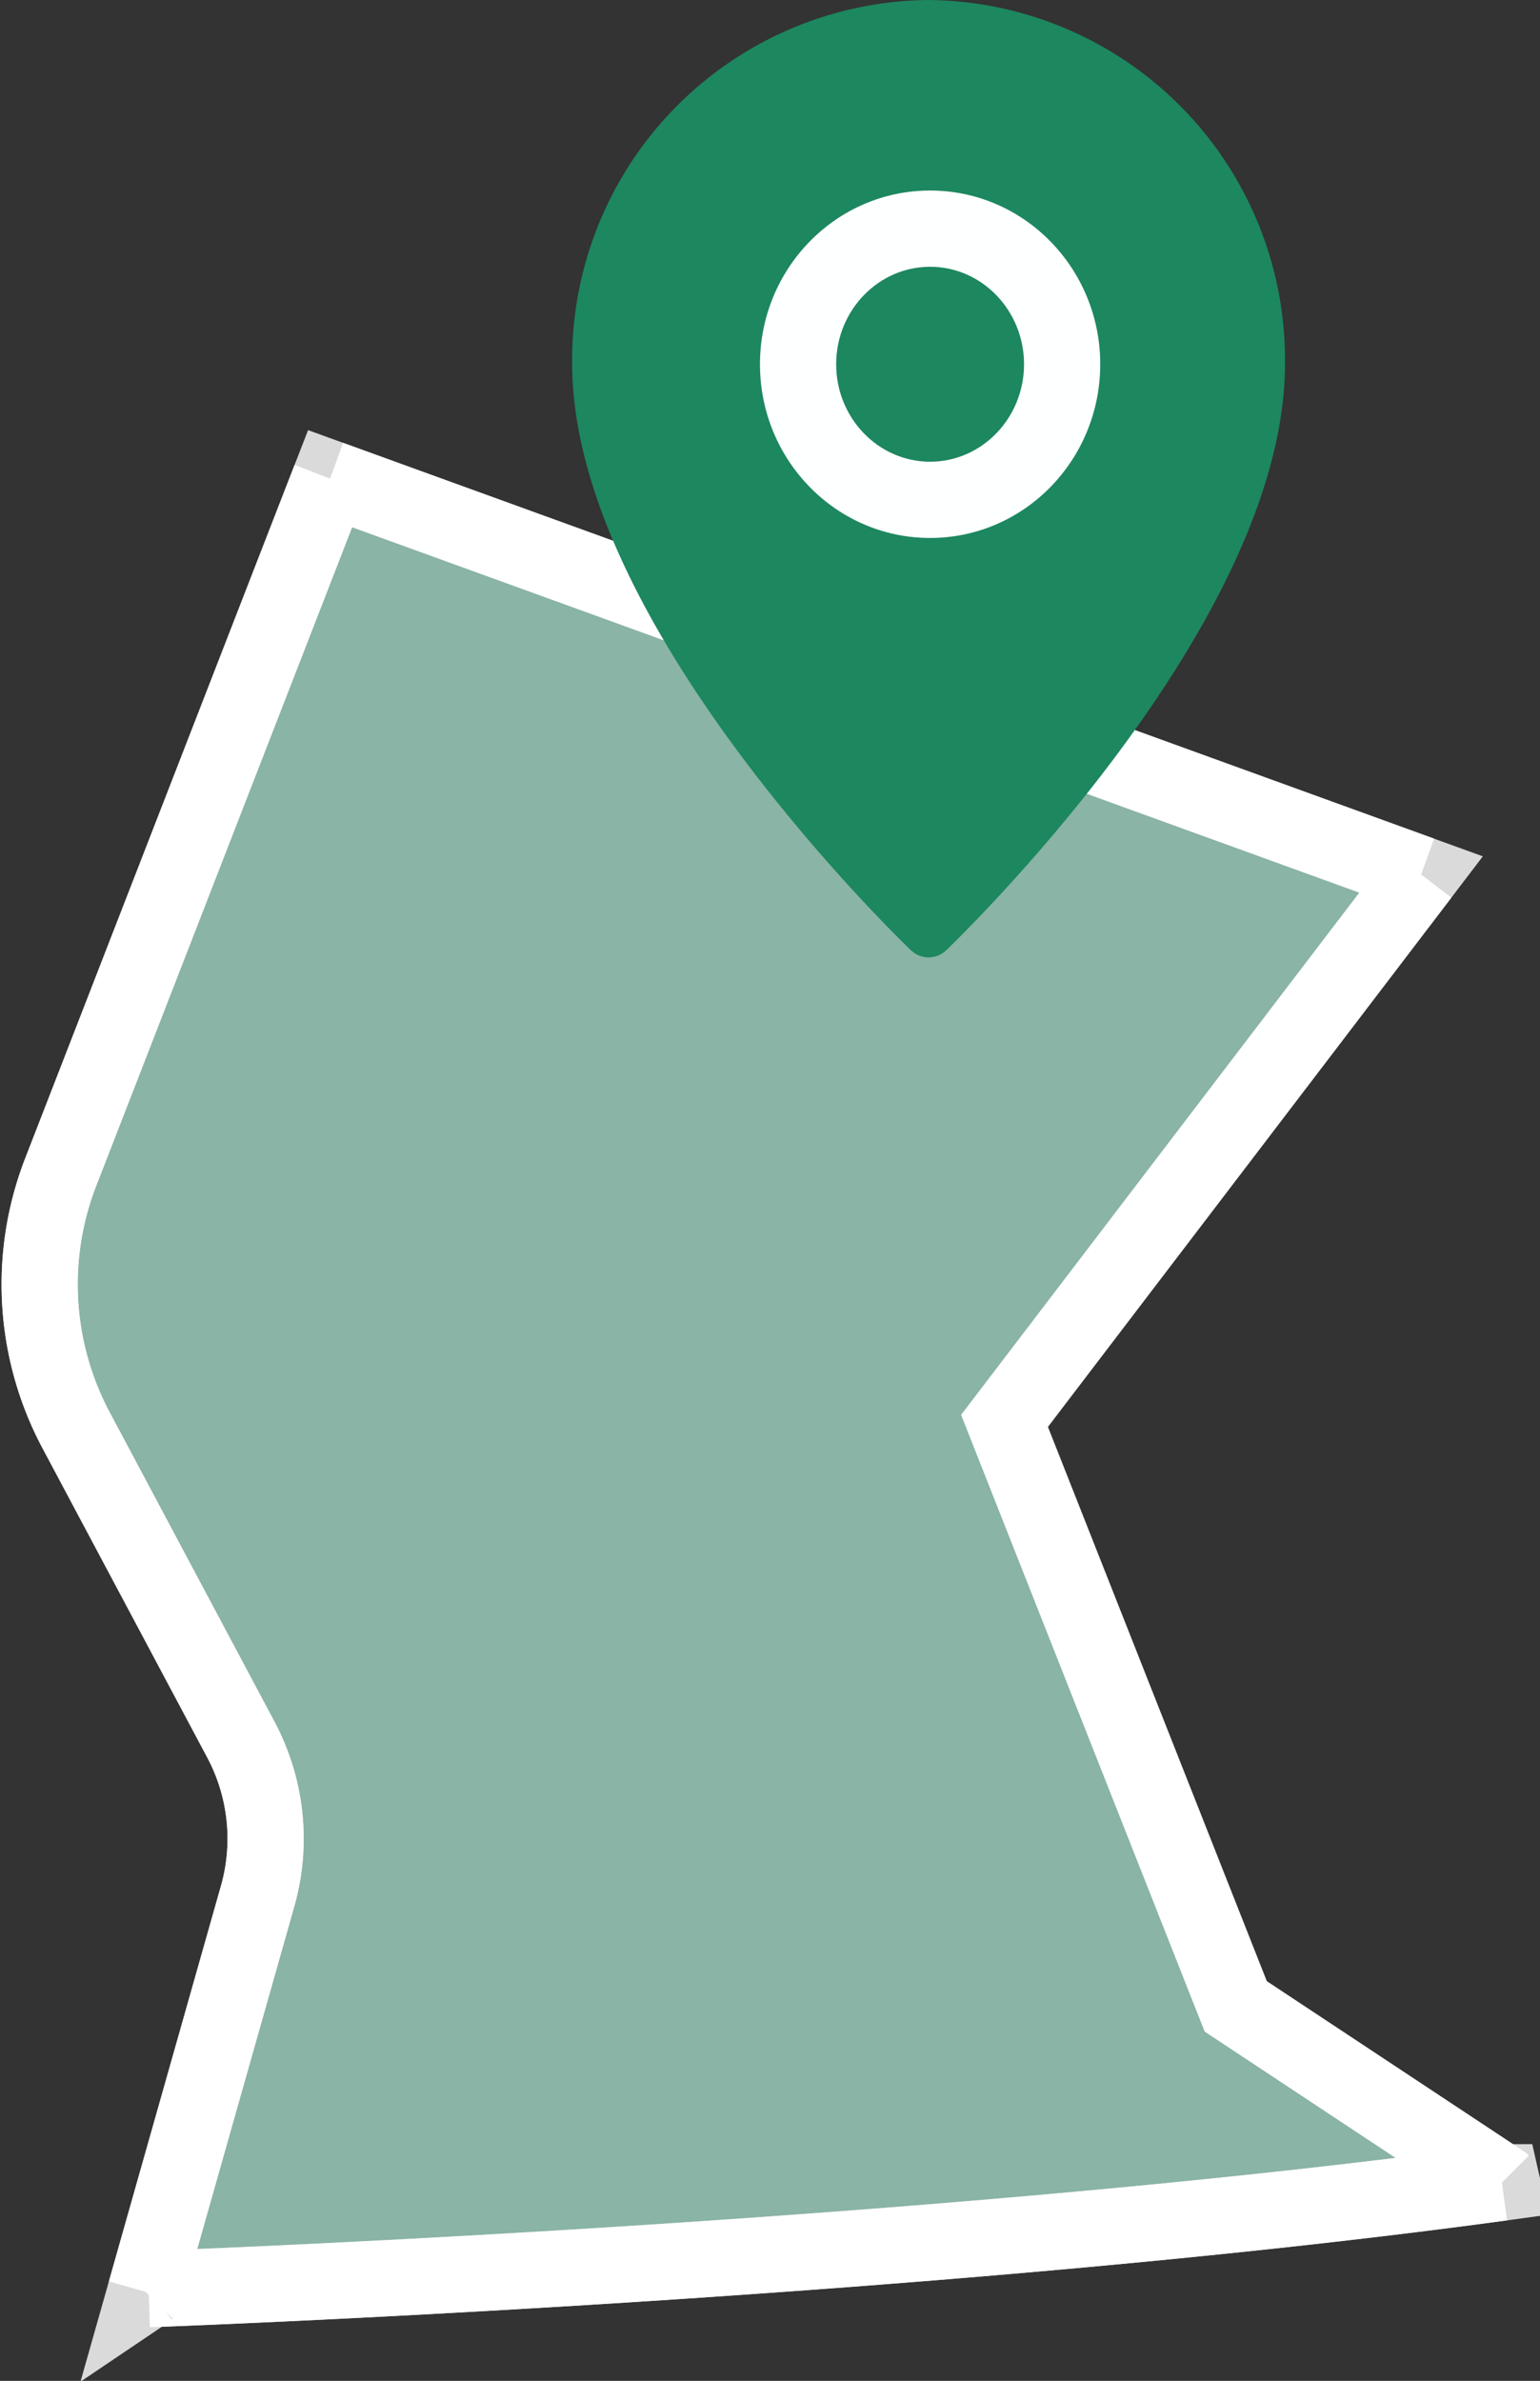
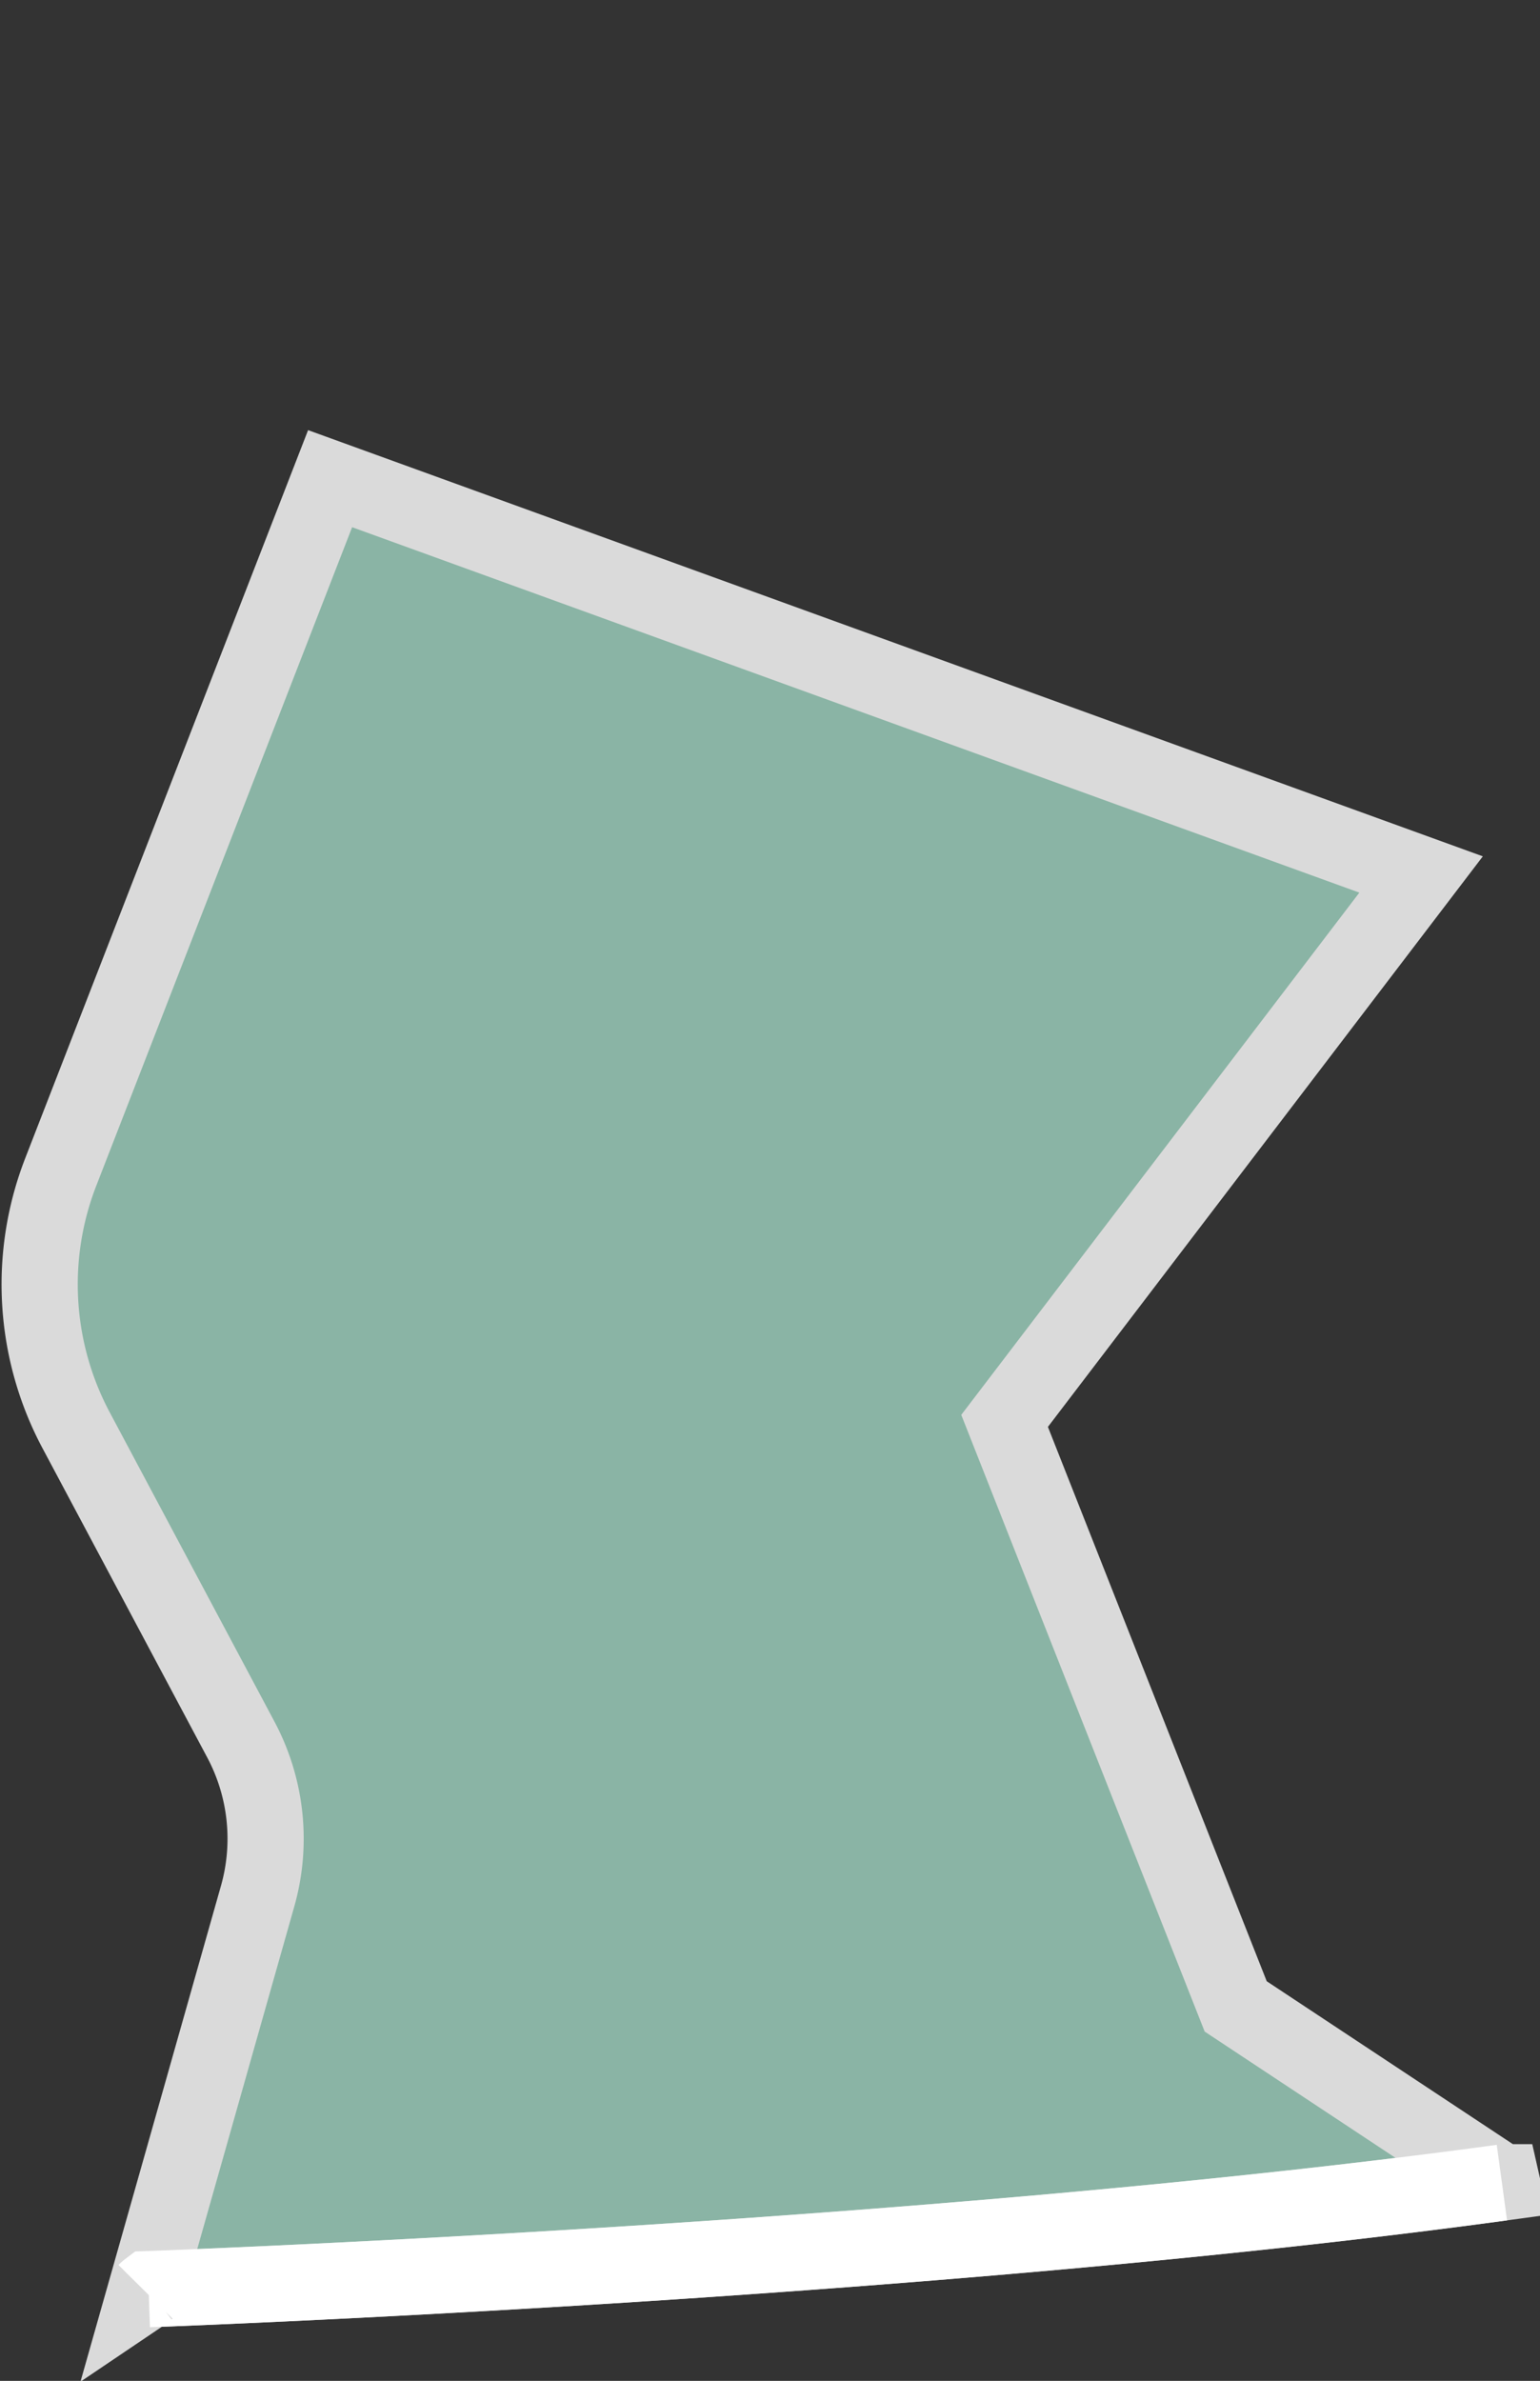
<svg xmlns="http://www.w3.org/2000/svg" width="60.638" height="93.693" viewBox="0 0 60.638 93.693">
  <rect x="0" y="0" width="60.638" height="93.693" fill="#333333" stroke="none" />
  <g id="그룹_61895" data-name="그룹 61895" transform="translate(-1502.439 -2337.988)">
    <g id="Layer_1" data-name="Layer 1" transform="translate(1501.495 2353.645)">
      <g id="그룹_61612" data-name="그룹 61612" transform="translate(2.505 3.18)">
        <g id="그룹_61611" data-name="그룹 61611" opacity="0.82">
          <path id="패스_74452" data-name="패스 74452" d="M60.082,70.234C37.344,73.34,6.795,74.426,6.795,74.426c-.045.03-.075.075-.121.106L11.077,59a8.294,8.294,0,0,0-.663-6.227L3.945,40.635a12.2,12.2,0,0,1-.618-10.148L13.942,3.18,56.9,18.756,40.5,40.258,49.6,63.3l10.464,6.921h.015Z" transform="translate(-2.505 -3.18)" fill="#9dd1be" stroke="#fff" stroke-miterlimit="10" stroke-width="3" />
        </g>
-         <path id="패스_74453" data-name="패스 74453" d="M44.105,13.51,27.7,35.012l9.107,23.04,10.464,6.921.015.015" transform="translate(10.29 2.066)" fill="none" stroke="#fff" stroke-miterlimit="10" stroke-width="3" />
-         <line id="선_10984" data-name="선 10984" x1="42.959" y1="15.576" transform="translate(11.437)" fill="none" stroke="#fff" stroke-miterlimit="10" stroke-width="3" />
-         <path id="패스_74454" data-name="패스 74454" d="M6.674,74.531,11.077,59a8.294,8.294,0,0,0-.663-6.227L3.945,40.635a12.2,12.2,0,0,1-.618-10.148L13.942,3.18" transform="translate(-2.505 -3.18)" fill="none" stroke="#fff" stroke-miterlimit="10" stroke-width="3" />
        <path id="패스_74455" data-name="패스 74455" d="M5.27,51.947a1.133,1.133,0,0,1,.121-.106S35.94,50.756,58.678,47.65" transform="translate(-1.101 19.404)" fill="none" stroke="#fff" stroke-miterlimit="10" stroke-width="3" />
      </g>
    </g>
    <g id="그룹_61622" data-name="그룹 61622" transform="translate(760.255 -104.959)">
-       <path id="Icon_material-location-on" data-name="Icon material-location-on" d="M-3686.534,8013.954a13.161,13.161,0,0,0-13.034,13.28v.021c0,9.974,13.034,22.374,13.034,22.374s13.034-12.4,13.034-22.374a13.161,13.161,0,0,0-13.015-13.3Z" transform="translate(4465.281 -5570.007)" fill="#1d8760" stroke="#1d8760" stroke-linecap="round" stroke-linejoin="round" stroke-miterlimit="10" stroke-width="2" />
      <g id="패스_74358" data-name="패스 74358" transform="translate(772.108 2450.445)" fill="none">
        <path d="M6.7,0a6.769,6.769,0,0,1,6.7,6.836,6.769,6.769,0,0,1-6.7,6.836A6.769,6.769,0,0,1,0,6.836,6.769,6.769,0,0,1,6.7,0Z" stroke="none" />
-         <path d="M 6.699 3 C 4.659 3 3 4.721 3 6.836 C 3 8.952 4.659 10.672 6.699 10.672 C 8.739 10.672 10.398 8.952 10.398 6.836 C 10.398 4.721 8.739 3 6.699 3 M 6.699 1.9073486328125e-06 C 10.399 1.9073486328125e-06 13.398 3.061 13.398 6.836 C 13.398 10.612 10.399 13.672 6.699 13.672 C 2.999 13.672 2.86102294921875e-06 10.612 2.86102294921875e-06 6.836 C 2.86102294921875e-06 3.061 2.999 1.9073486328125e-06 6.699 1.9073486328125e-06 Z" stroke="none" fill="#feffff" />
      </g>
    </g>
  </g>
</svg>